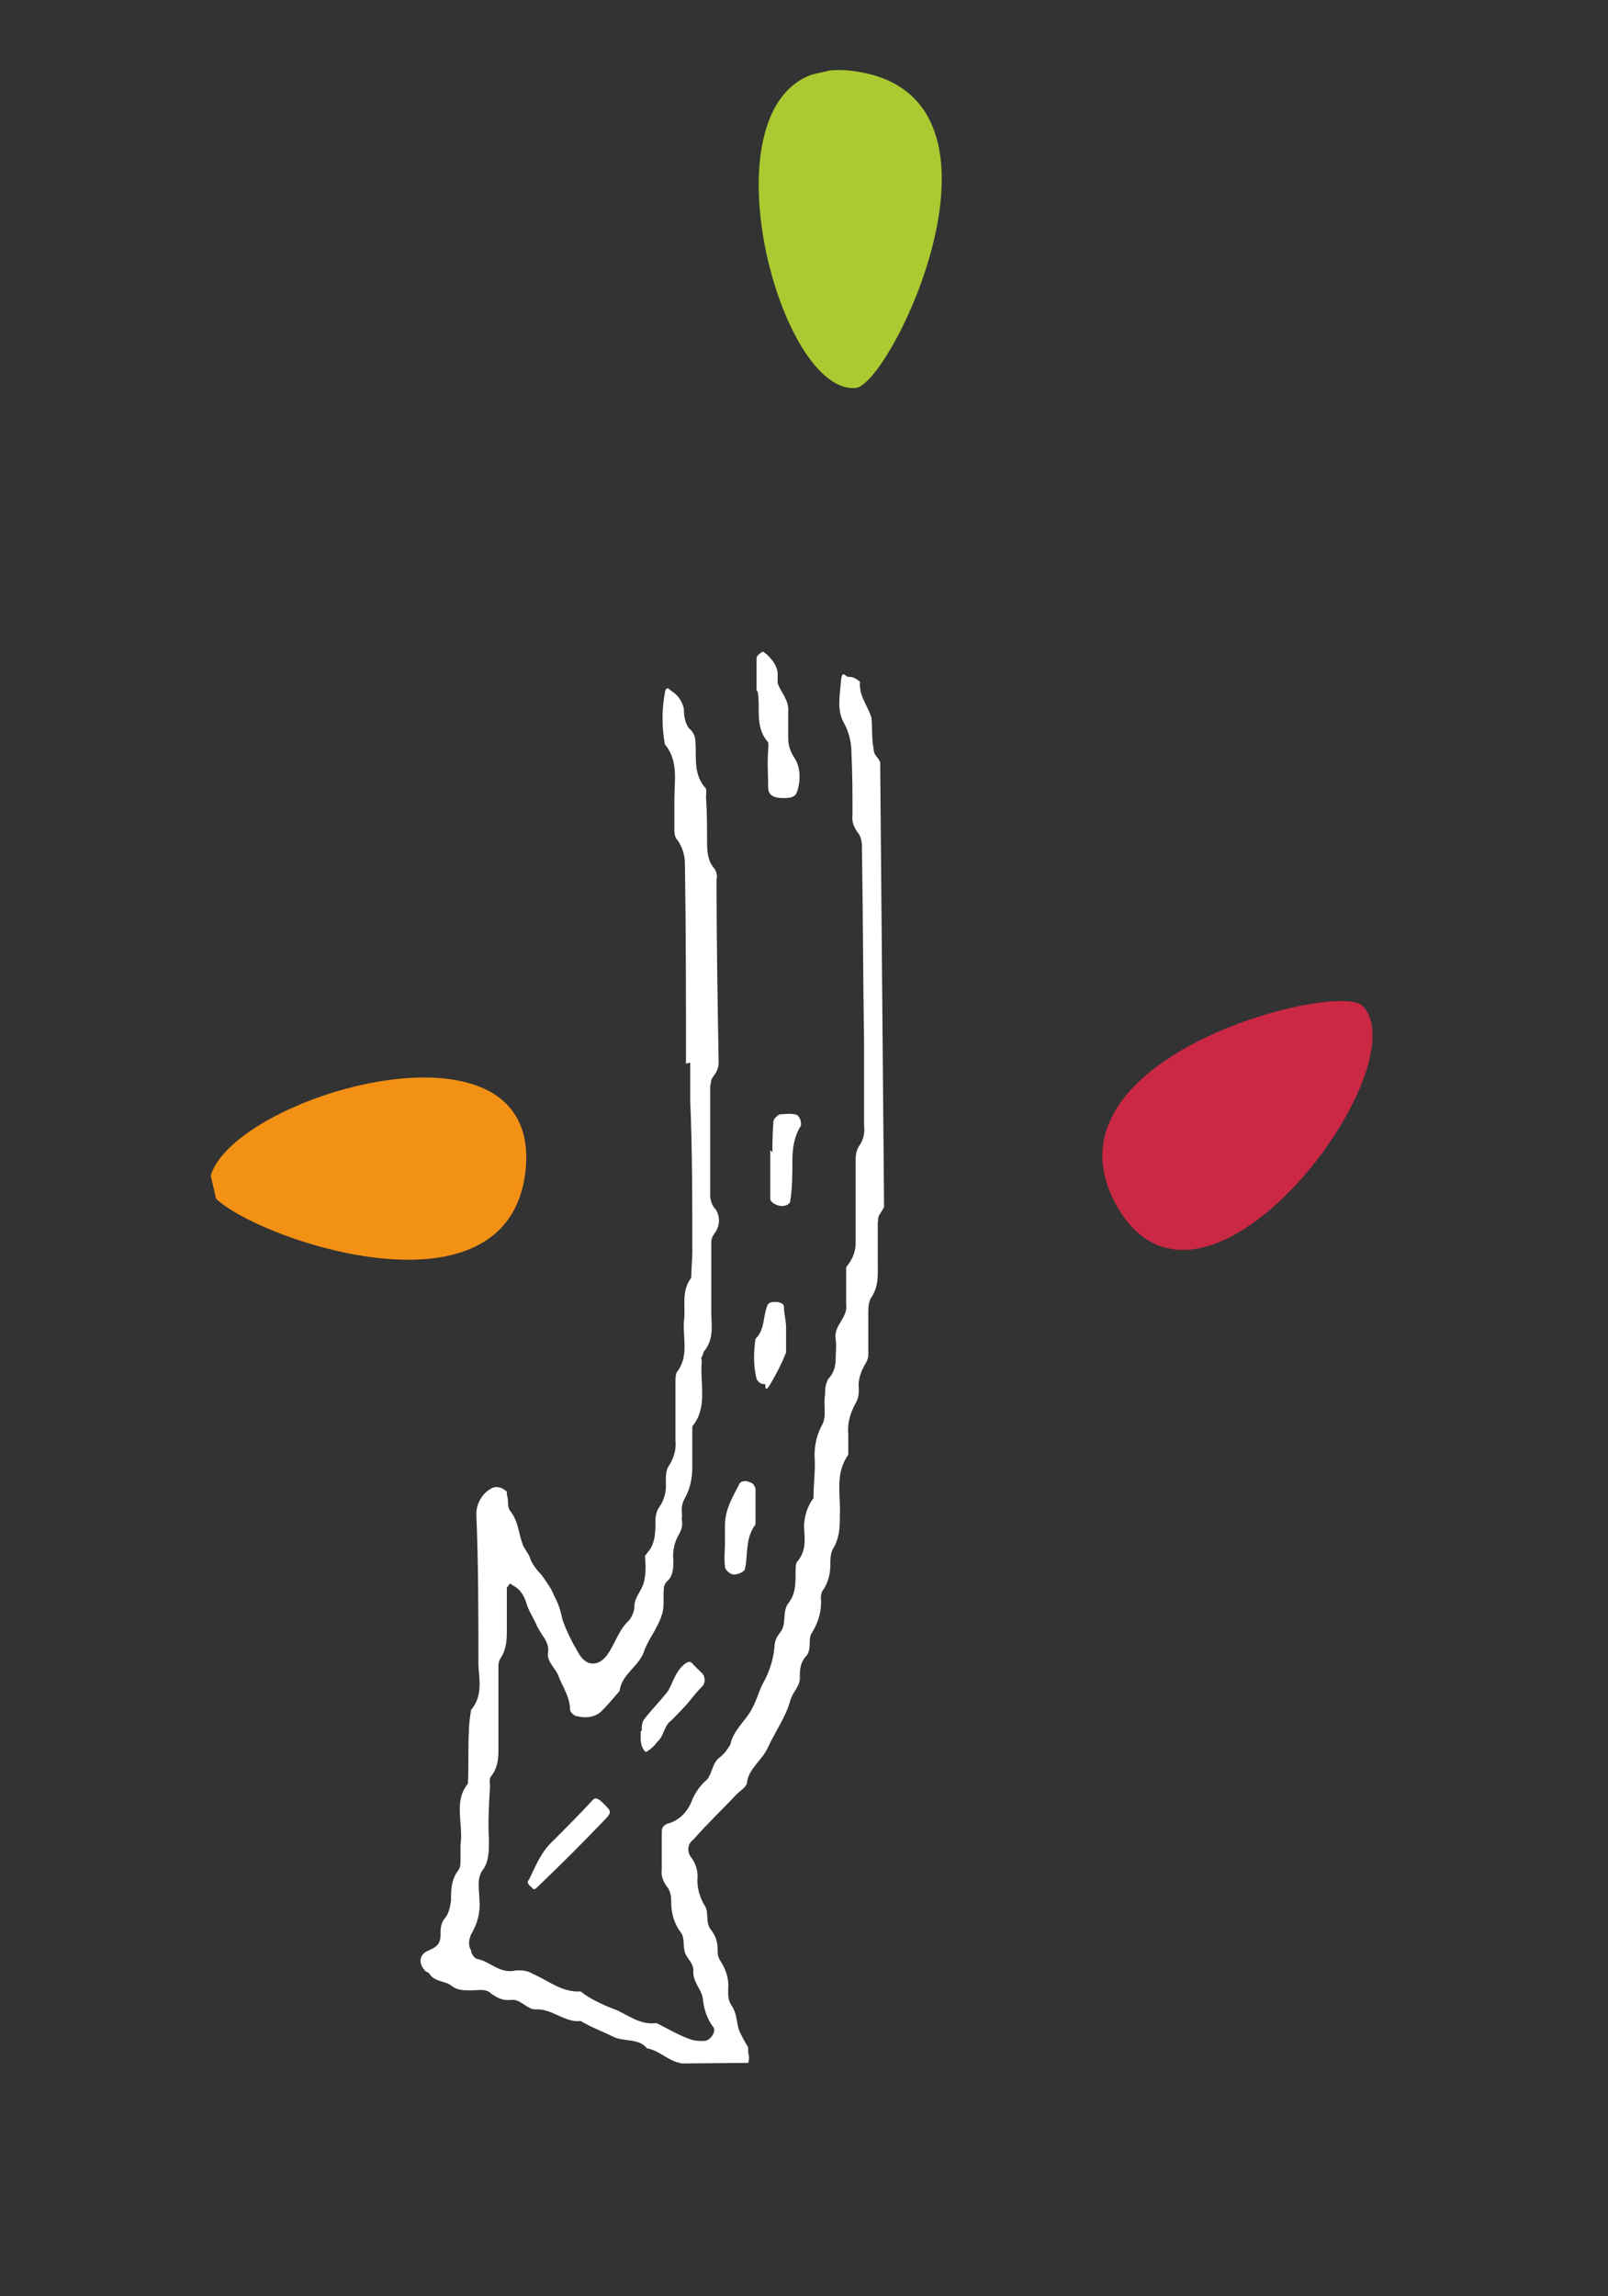
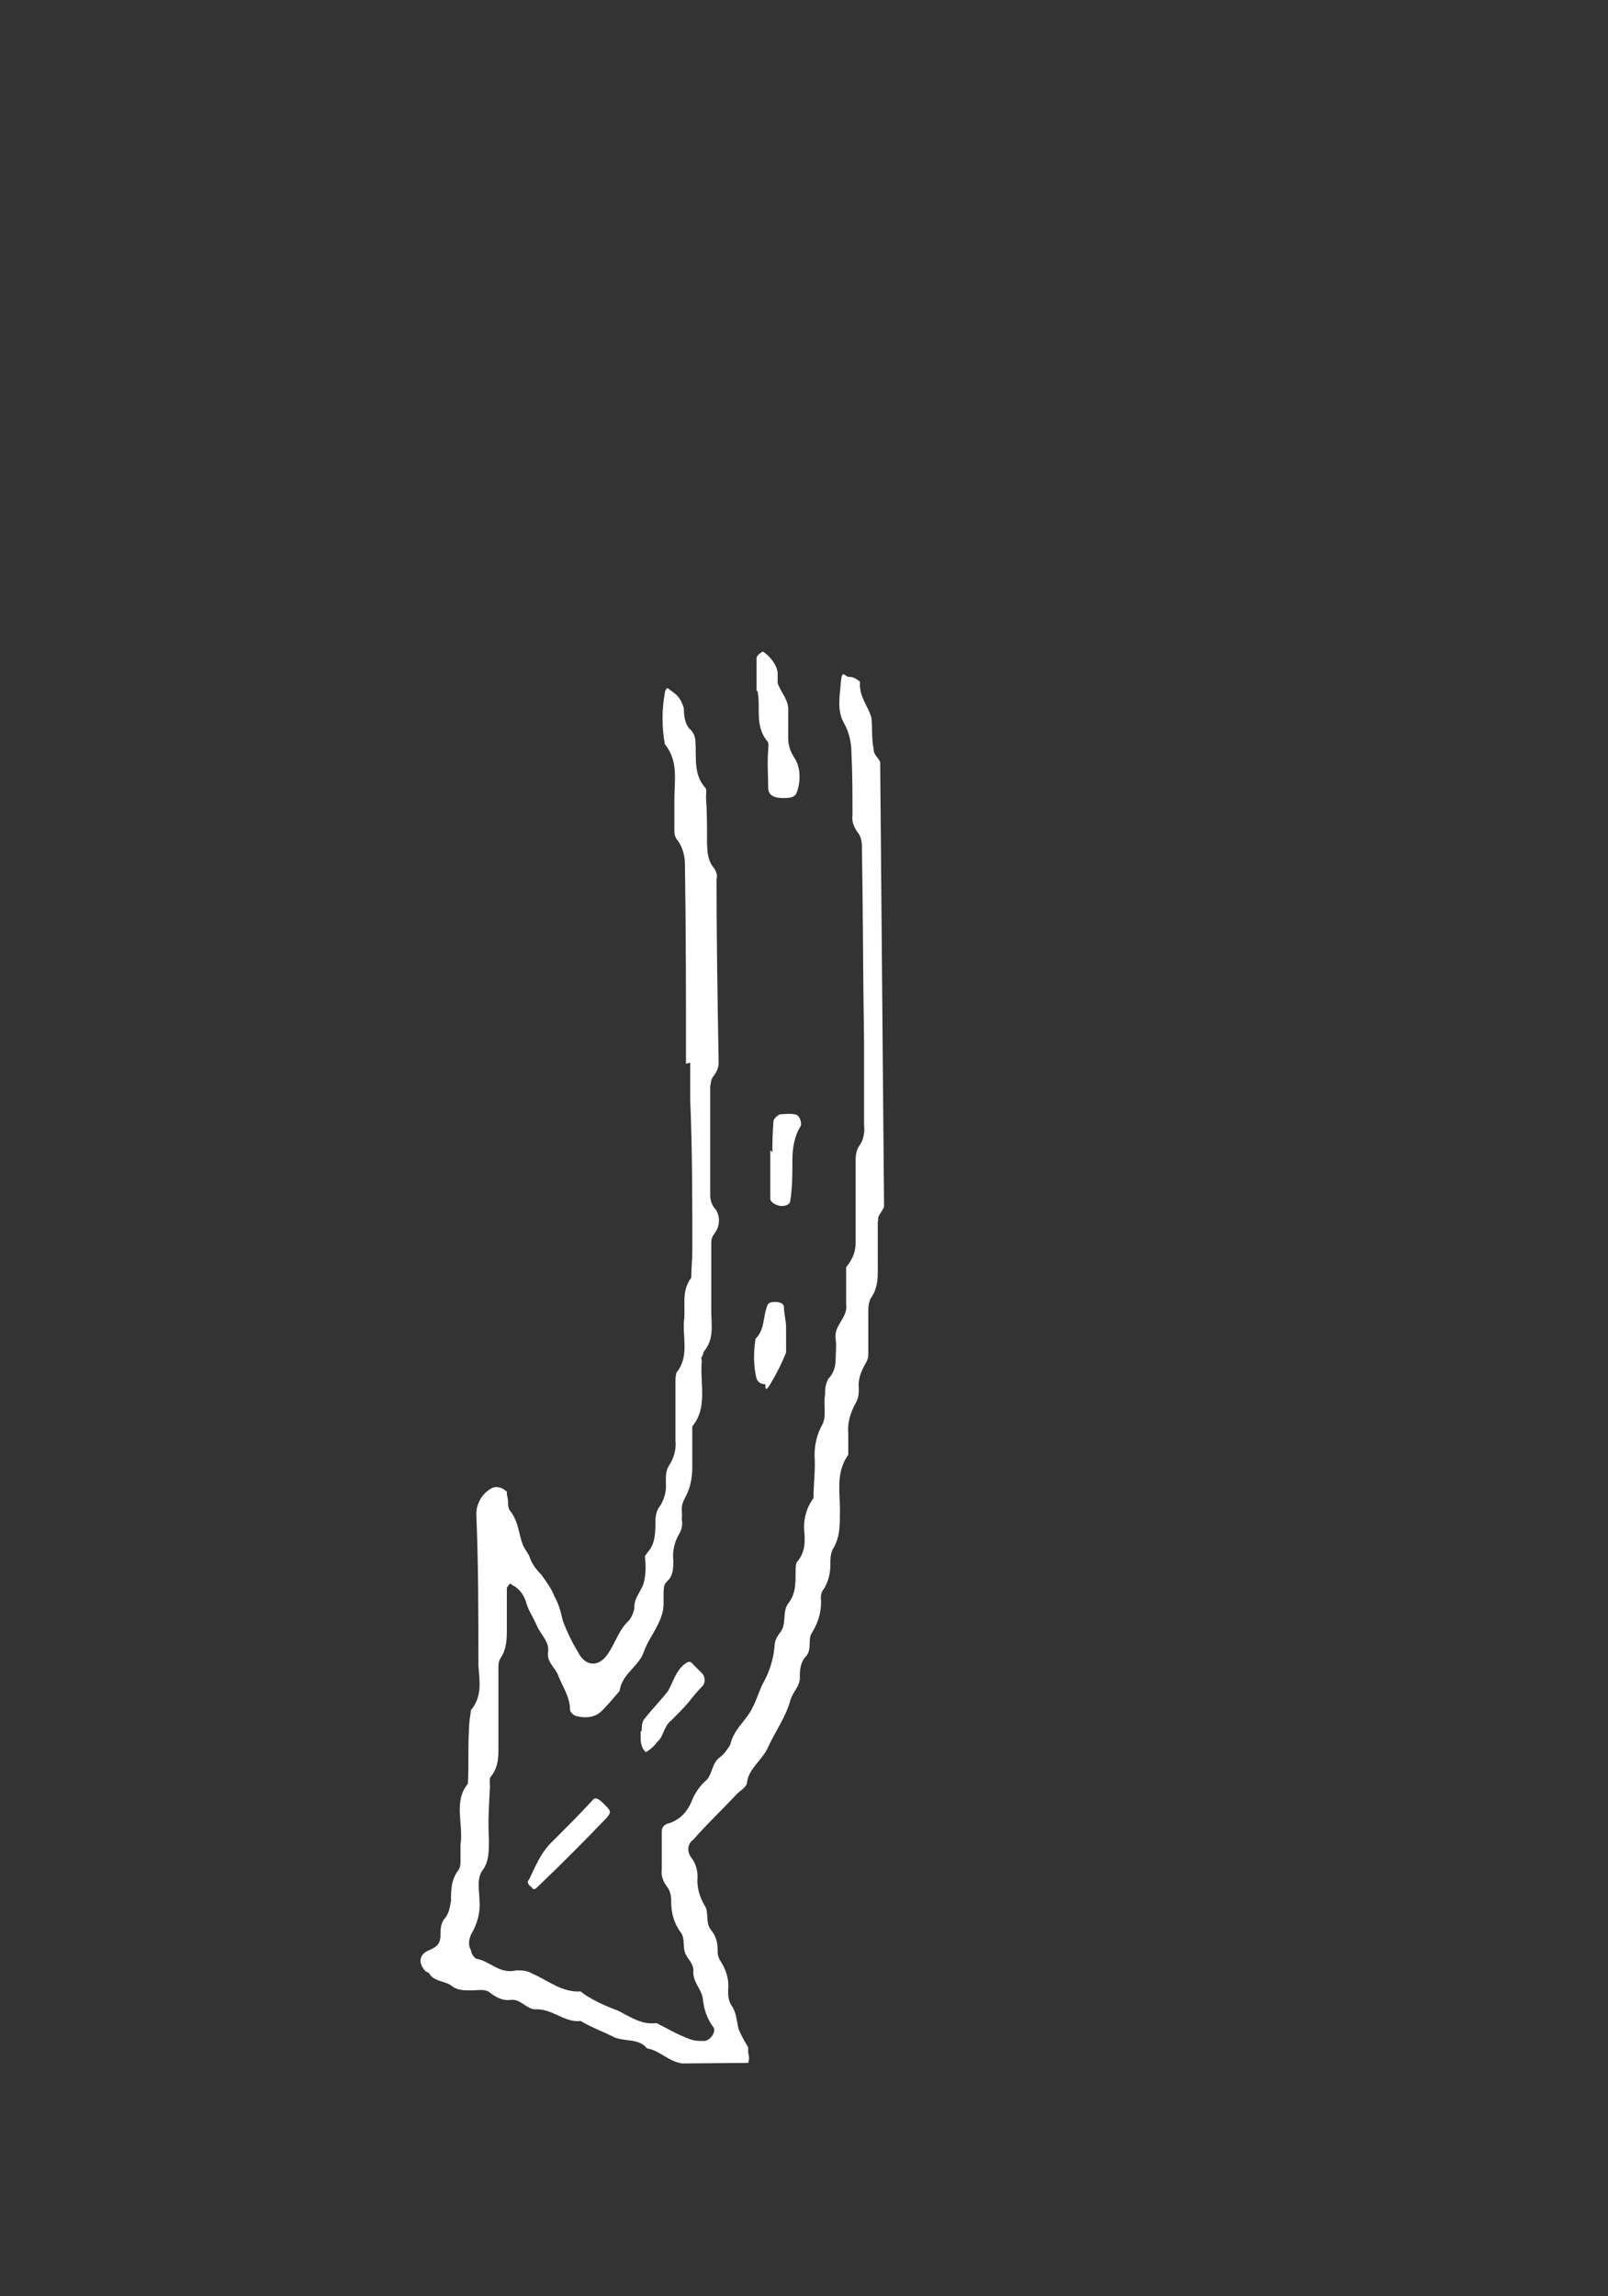
<svg xmlns="http://www.w3.org/2000/svg" id="b" viewBox="0 0 152.6 217.8">
  <rect x="0" y="0" width="152.6" height="217.8" fill="#333333" stroke="none" />
  <defs>
    <style>.t{fill:none;}.t,.u,.v,.w,.x{stroke-width:0px;}.y{clip-path:url(#o);}.z{clip-path:url(#e);}.u{fill:#abca31;}.v{fill:#ca2844;}.w{fill:#f39115;}.x{fill:#fff;}</style>
    <clipPath id="e">
      <rect class="t" x="38.4" y="61.7" width="45.6" height="134.1" transform="translate(-1.1 .5) rotate(-.5)" />
    </clipPath>
    <clipPath id="o">
-       <rect class="t" x="20.8" y="9.9" width="111" height="197.9" transform="translate(-22.5 19.9) rotate(-13)" />
-     </clipPath>
+       </clipPath>
  </defs>
  <g id="c">
    <g id="d">
      <g class="z">
        <g id="f">
          <path id="g" class="x" d="M65.1,100.9c0-6.2,0-12.6-.1-18.9,0-.8-.2-1.6-.7-2.3-.2-.2-.3-.5-.3-.9,0-.9,0-2,0-3,0-1.8.4-3.6-.9-5.2-.3-1.6-.3-3.3,0-4.9,0-.2.2-.5.3-.4l.4.3c.6.4.9.9,1.1,1.6,0,.7.1,1.4.5,1.9.4.3.6.8.6,1.3.1,1.5-.2,3,.9,4.3.2.1.1.6.1.9.1,1.4.1,2.7.1,4,0,1,0,2,.7,2.8.2.3.3.7.2,1,0,5.8.1,11.6.2,17.4,0,.5-.2.9-.5,1.3s-.2.6-.3.9c0,3.4,0,6.9,0,10.4,0,.5.2,1,.5,1.3.5.7.4,1.7-.1,2.3-.2.3-.3.5-.3.9,0,2.1,0,4.4,0,6.5,0,1.3.3,2.6-.7,3.8-.1.2-.1.4-.2.5s0,.3,0,.4c-.2,2.1.6,4.4-.9,6.2,0,1.3,0,2.6,0,3.9,0,1-.2,2-.7,2.9s-.2,1.3-.3,2c.1.6,0,1-.3,1.5-.4.7-.6,1.6-.5,2.4,0,.6,0,1.3-.4,1.8-.3.3-.5.5-.5.9-.1.8.1,1.7-.2,2.5-.4,1.3-1.3,2.3-1.7,3.5-.5,1.4-2.1,2.1-2.3,3.7-.6.7-1.1,1.3-1.7,1.9-.6.6-1.5.7-2.3.5-.3,0-.7-.4-.7-.6,0-1.2-.7-2.2-1.1-3.2-.2-.7-1.1-1.3-1-2.2.2-1.1-.7-1.7-1.1-2.7-.3-.7-.8-1.4-1-2.2-.2-.6-.6-1.2-1.2-1.5l-.3-.2-.3.4c0,1.3,0,2.6,0,3.9,0,.9,0,1.9-.6,2.8-.2.3-.2.6-.2.9,0,1.2,0,2.3,0,3.5s0,2.3,0,3.5.1,2.3-.7,3.3c-.2.2-.1.6-.1,1-.1,1.7-.2,3.3-.1,5,0,1.1,0,2.1-.6,2.9s-.3,2-.3,2.9c.1,1.1-.2,2.2-.8,3.2-.2.5-.3,1,0,1.5,0,.3.3.7.5.8,1.3.2,2.2,1.5,3.8,1.1.5,0,1,0,1.5.3,1.6.7,2.8,1.8,4.6,1.7l.4.3c.9.6,2,1.1,3.1,1.5,1.2.6,2.3,1.4,3.7,1.2,1,.5,2,1.1,3.1,1.5.5.2.9.2,1.4.2.6,0,1.2-.9.9-1.3-.6-.8-.9-1.7-1-2.7-.1-.9-1-1.6-.9-2.7,0-.7-.6-1.1-.8-1.7s0-1.4-.4-1.9c-.6-.8-.9-1.8-.9-2.8,0-.4,0-.9-.3-1.4-.4-.5-.7-1.1-.6-1.8,0-1.2,0-2.4,0-3.5,0-.4.1-.6.5-.8,1.2-.3,2-1.2,2.4-2.3.3-.7.8-1.4,1.4-1.9.5-.6.5-1.6,1.2-2.1.4-.3.7-.7,1-1.2.3-1.4,1.4-2.2,2-3.3s.7-1.8,1.2-2.7.9-2.1,1-3.3c0-.5.2-.9.5-1.3.7-.8.2-2,.8-2.8.7-.9.7-1.8.7-2.9,0-.4,0-.7.1-1,.9-1,.8-2.1.7-3.3,0-1,.3-2,.9-2.8,0-1.4.2-2.7.1-4,0-1,.2-2,.7-2.9s.1-1.9.3-2.9c0-.5,0-.9.3-1.5.5-.5.7-1.2.7-1.8s.1-1.3,0-2c-.2-1.3,1.2-2,1-3.3,0-1.2,0-2.4,0-3.5l.3-.4c.4-.6.6-1.2.6-1.9,0-2.6,0-5.3,0-7.9,0-.5.1-1,.4-1.4s.5-1.2.4-1.8c0-2.6,0-5.3,0-7.9-.1-6.1-.1-12.2-.2-18.3,0-.5,0-1-.3-1.5-.4-.5-.7-1.1-.6-1.8,0-2,0-3.9-.1-5.9,0-.9-.2-1.9-.7-2.8-.7-1.2-.4-2.6-.3-3.9s.4-.5.7-.5c.4,0,.6.1.9.3s.2.2.2.4c0,1.3.8,2.1,1.1,3.2.1.9,0,1.9.2,2.9,0,.4.2.7.4.9.4.6.6,1.2.5,1.8,0,2.5,0,5,.2,7.5,0,.5,0,1,.3,1.5.4.6.7,1.5.6,2.3,0,.8,0,1.6,0,2.4-1,1.2-.7,2.5-.7,3.8,0,7.3,0,14.5,0,21.9,0,.7-.2,1.3-.6,1.9s-.2.6-.3.9c0,1.3,0,2.6,0,3.9,0,1.2.1,2.3-.7,3.4-.2.5-.2.9-.2,1.4,0,1.3,0,2.6,0,3.9,0,.3-.1.6-.3.9-.4.7-.7,1.5-.6,2.3,0,.4,0,.9-.3,1.4-.5.9-.8,1.9-.7,2.9,0,.6,0,1.3,0,2-1.3,1.8-.7,3.8-.8,5.7,0,1.1,0,2.2-.7,3.3-.2.5-.2.9-.2,1.4,0,.9-.2,1.6-.6,2.3-.2.2-.3.5-.3.9.1,1.1-.2,2.2-.8,3.2-.5.6,0,1.6-.6,2.3-.5.5-.6,1.2-.6,1.9.1.9-.7,1.5-.9,2.3-.4,1.5-1.4,2.9-2.1,4.4-.5,1.2-1.8,2-2,3.3,0,.5-.6.8-1,1.2-1.3,1.4-2.8,2.8-4.1,4.3-.6.4-.6,1.2-.2,1.7h0c.4.5.6,1.2.6,1.8-.1,1,.2,2,.7,2.8.4.6,0,1.6.6,2.3.4.5.6,1.1.6,1.8,0,.4,0,.6.2,1,.6.9.9,1.8.8,2.9,0,.5,0,.9.3,1.4.5.7.5,1.5.7,2.3.3.7.6,1.2.9,1.7,0,.1,0,.4,0,.5.3,1-.3,1.8-1.1,1.8-1,0-2.1,0-3,0-.9,0-1.7-.3-2.3-.8-1.2-.2-2-1.2-3.2-1.4-.8-1-2.2-.6-3.2-1.1-1-.5-2.1-.9-3.1-1.5-1.5.2-2.7-1.2-4.3-1.1-.8,0-1.4-1-2.3-.9-.8.1-1.3-.2-1.9-.6-.5-.5-1.2-.3-1.9-.3-.6,0-1.3,0-1.8-.4-.6-.5-1.6-.4-2.1-1.1-.1-.2-.2-.2-.4-.3-.7-.7-.7-1.6.3-2,.7-.3,1.1-.6,1.1-1.4,0-.5,0-1,.3-1.5.5-.5.6-1.2.7-1.8,0-1,0-2,.7-2.9.2-.3.2-.6.2-.9,0-.5,0-.9,0-1.5.3-2-.7-4.1.7-5.8.1-1.7,0-3.4.1-5,0-.7.1-1.3.2-2,1.1-1.3.8-2.8.7-4.2,0-4.9,0-9.7-.2-14.4,0-.9.5-1.9,1.4-2.4.5-.3,1.1-.1,1.5.3,0,0,0,.3,0,.3.2.5,0,1.1.3,1.5.8,1,.8,2.1,1.2,3.2.2.5.6.9.7,1.3.2.6.7,1.2,1.1,1.6.4.6.9,1.2,1.2,2,.4.7.6,1.4.8,2.3.4,1.1.9,2.1,1.5,3.1.7,1.3,1.9,1.3,2.7.2.8-1.1,1.1-2.4,2.1-3.3.3-.4.5-.9.5-1.3,0-.9.7-1.5.9-2.3.2-.8.2-1.6.1-2.5l.3-.4c.7-.8.7-1.9.7-2.9,0-.5.1-1,.4-1.4s.6-1.2.6-1.9c0-.7-.1-1.4.3-2s.7-1.5.6-2.3c0-1.8,0-3.6,0-5.5,0-.4,0-.7.1-1,1.2-1.5.6-3.2.7-4.8.2-1.4-.3-2.9.7-4.2,0-.9.1-1.7.1-2.5,0-4.9,0-9.6-.2-14.4,0-1.2,0-2.3,0-3.5h0" />
          <path id="h" class="x" d="M71.8,65.5c0-1.1,0-2,0-3.1,0-.2.4-.5.6-.6l.4.3c.5.5.9,1,1,1.7,0,.4,0,.7,0,1,.3.9,1.1,1.6,1,2.7,0,.8,0,1.6,0,2.5,0,.7.2,1.3.6,1.9.6.9.6,2.3.2,3.3-.2.5-.8.5-1.3.5-.9,0-1.4-.3-1.4-1,0-1.2-.1-2.3,0-3.5,0-.2.1-.8-.1-.9-1.2-1.5-.6-3.2-.9-4.7" />
          <path id="i" class="x" d="M60.9,164.2c0-.4,0-.9.3-1.2.7-.9,1.5-1.7,2.2-2.6.5-.9.7-1.8,1.5-2.5.4-.3.6-.4.9,0,.3.3.5.5.7.7.4.3.5.9.2,1.3-.5.5-.9,1-1.3,1.5-.5.6-1.1,1.2-1.7,1.8-.7.5-.7,1.5-1.3,2-.3.4-.6.7-1.1,1-.4-.3-.5-.9-.5-1.3,0-.2,0-.4,0-.7" />
          <path id="j" class="x" d="M50.2,178.8c-.1-.2-.2-.3,0-.5.6-1.2,1.1-2.6,2.3-3.7,1.2-1.2,2.5-2.5,3.7-3.8.3-.4.6-.2,1.2.4s.6.7.2,1.2c-2.2,2.3-4.4,4.5-6.6,6.6,0,0-.2.2-.3.2-.2,0-.2-.2-.4-.3" />
-           <path id="k" class="x" d="M68.8,146.1h0c0-.5,0-.9,0-1.4,0-1.6.8-2.8,1.4-4,.1-.2.7-.3.9-.1.3,0,.5.3.6.6,0,1,0,2,0,3,0,.1,0,.4,0,.4-1,1.3-.7,2.9-1,4.2,0,.3-.9.7-1.3.5s-.6-.5-.6-.7c-.1-.8,0-1.6,0-2.4h0Z" />
          <path id="l" class="x" d="M73.3,109.3c0-.6,0-1.7.1-2.9,0-.3.4-.6.6-.7.4,0,.9-.1,1.4,0,.4,0,.7.6.6,1.1-.6.9-.8,2.1-.8,3.2,0,1.3,0,2.6-.2,3.9,0,.3-.4.5-.8.5-.4,0-1.1-.3-1.1-.7,0-1.3,0-2.7,0-4.6" />
          <path id="m" class="x" d="M74.6,125.9c0,1.2,0,1.7,0,2.4-.4,1-.9,2-1.5,3s-.4,0-.5,0c-.3,0-.6-.1-.8-.5-.3-1.2-.3-2.5-.1-3.8.9-.9.7-2.1,1.1-3.1.1-.4.5-.4.8-.4.3,0,.8.1.8.5,0,.6.2,1.3.2,1.9" />
        </g>
      </g>
    </g>
    <g id="n">
      <g class="y">
        <g id="p">
          <path id="q" class="v" d="M129.3,95.4c-2.4-2.4-31.5,5-23.2,19.2,8.4,14.1,28.8-13.5,23.2-19.2" />
-           <path id="r" class="w" d="M19.9,112.8c.5,3.3,28.5,14.3,30-2,1.4-16.3-31.1-5.8-30,2" />
          <path id="s" class="u" d="M81.2,36.8c3.3-.2,16.5-27.4.2-30-16.2-2.7-8.2,30.7-.2,30" />
        </g>
      </g>
    </g>
  </g>
</svg>